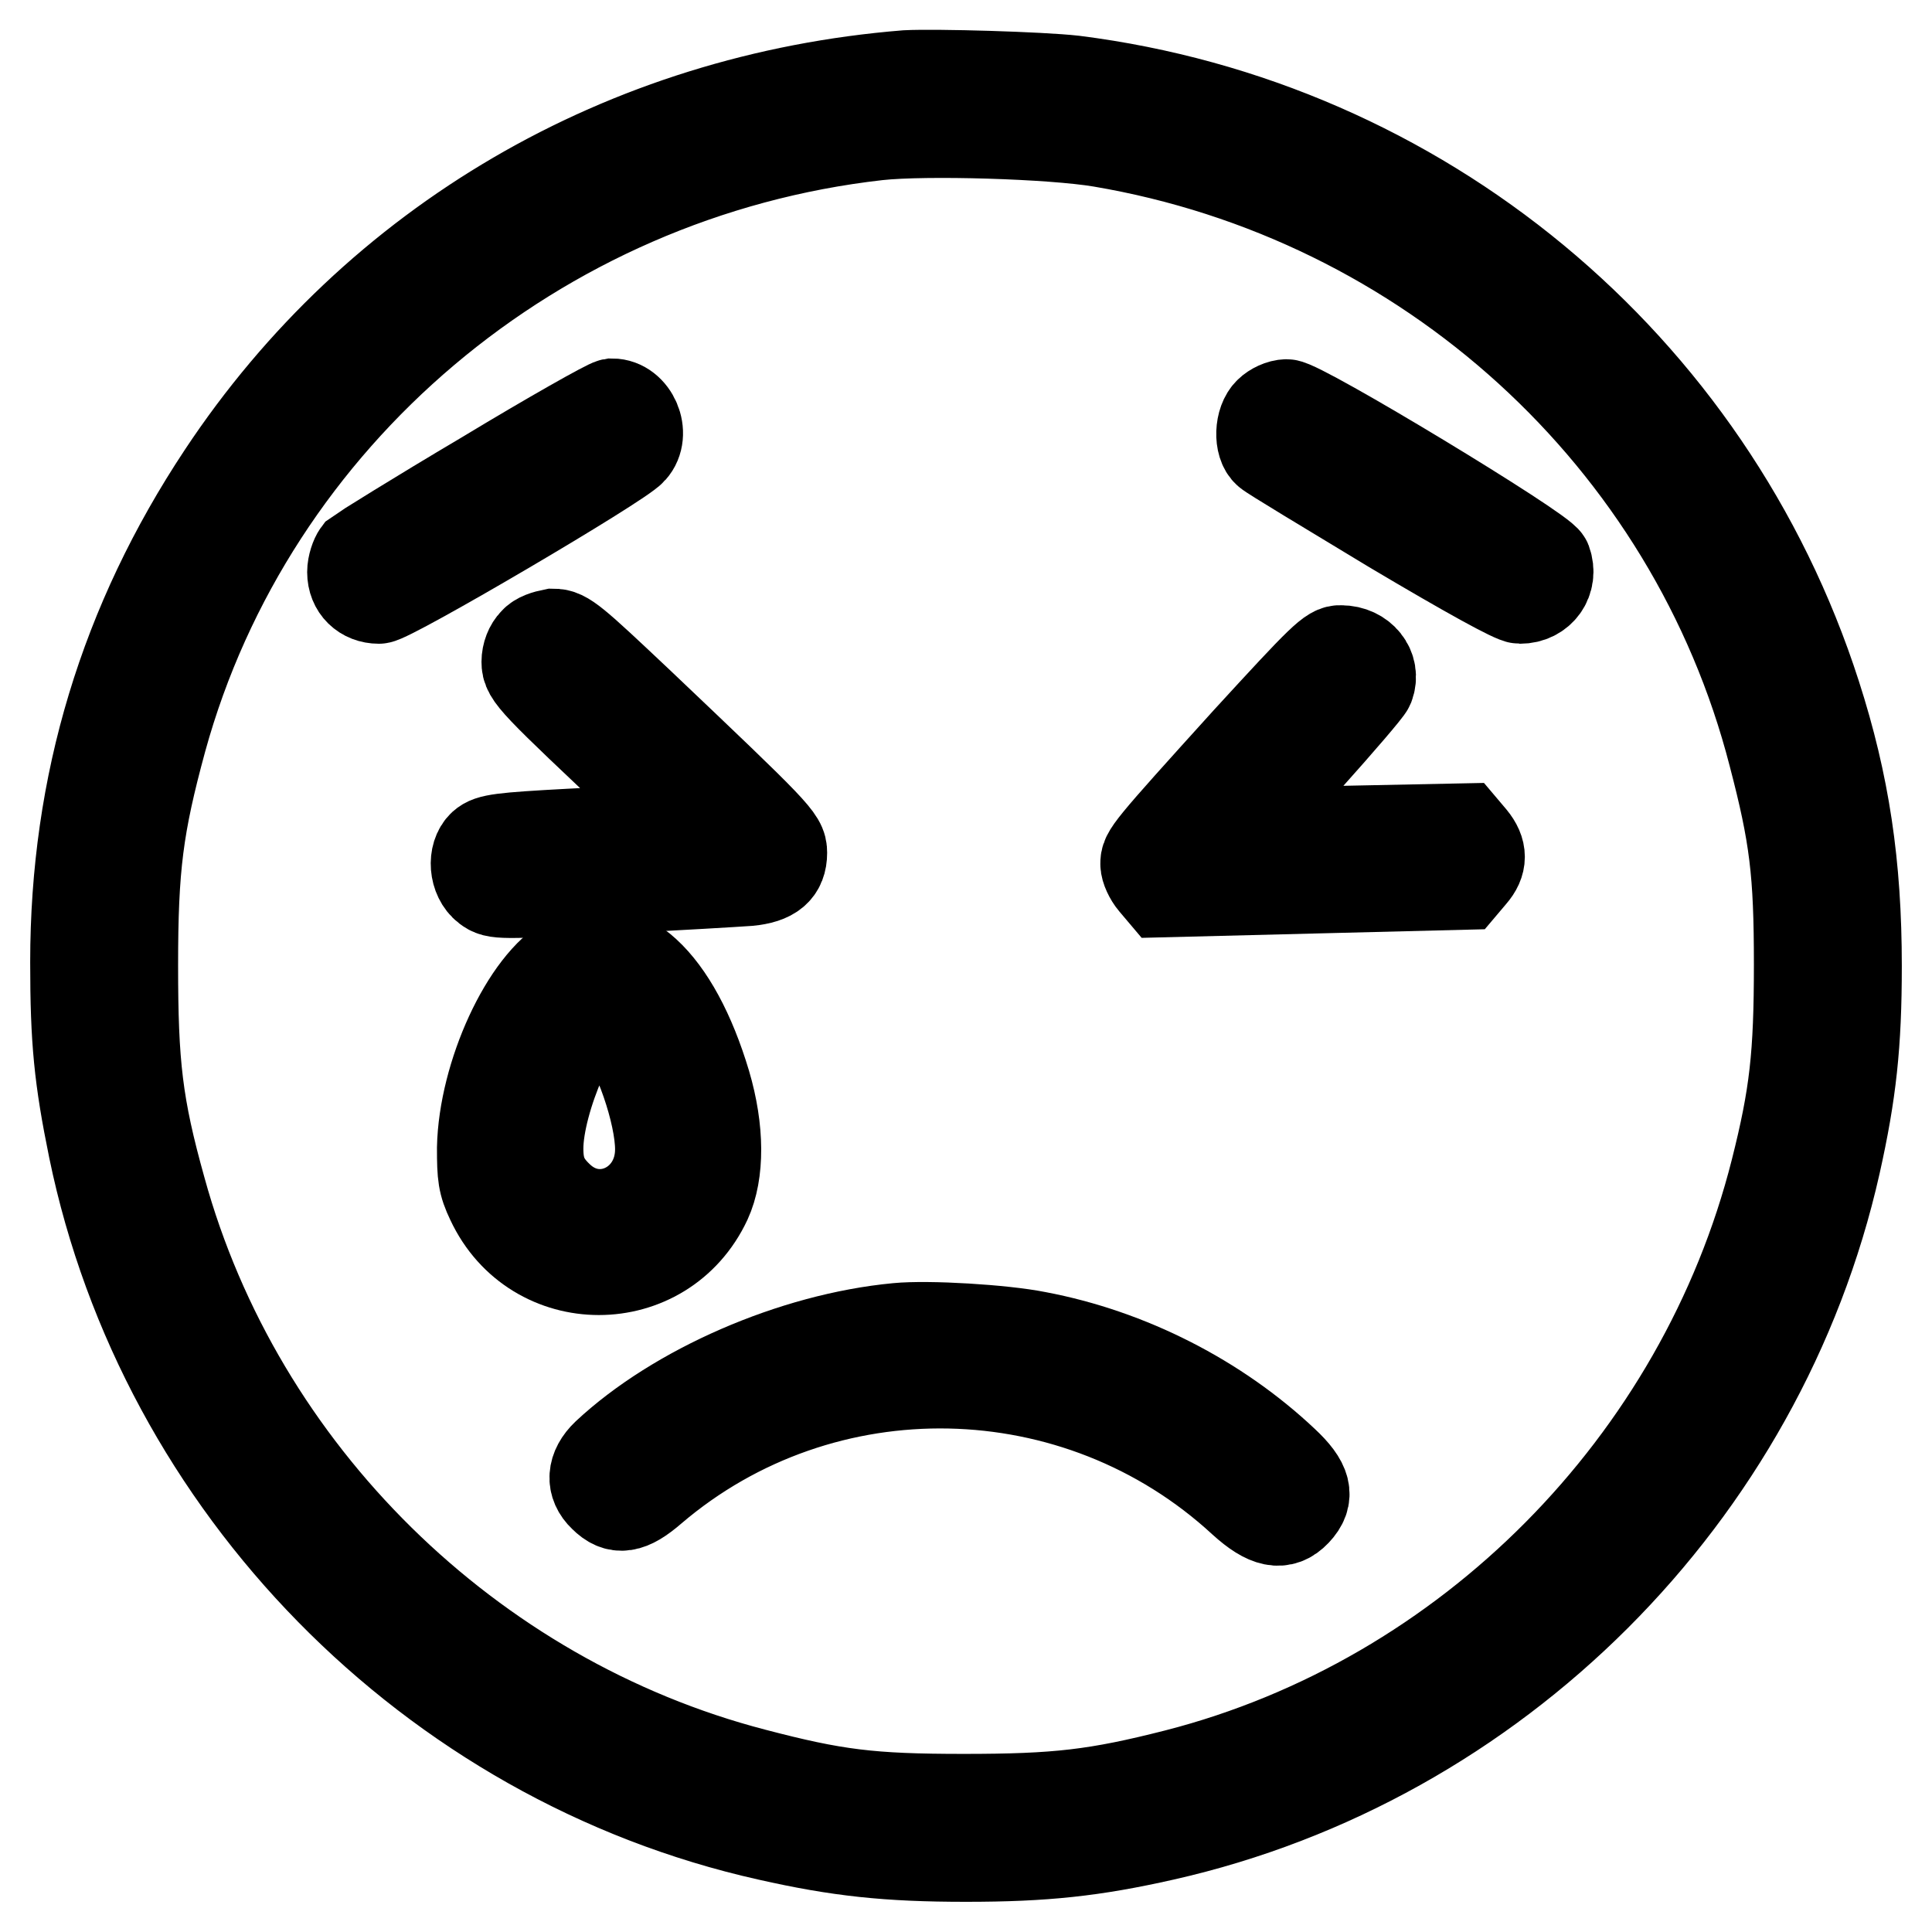
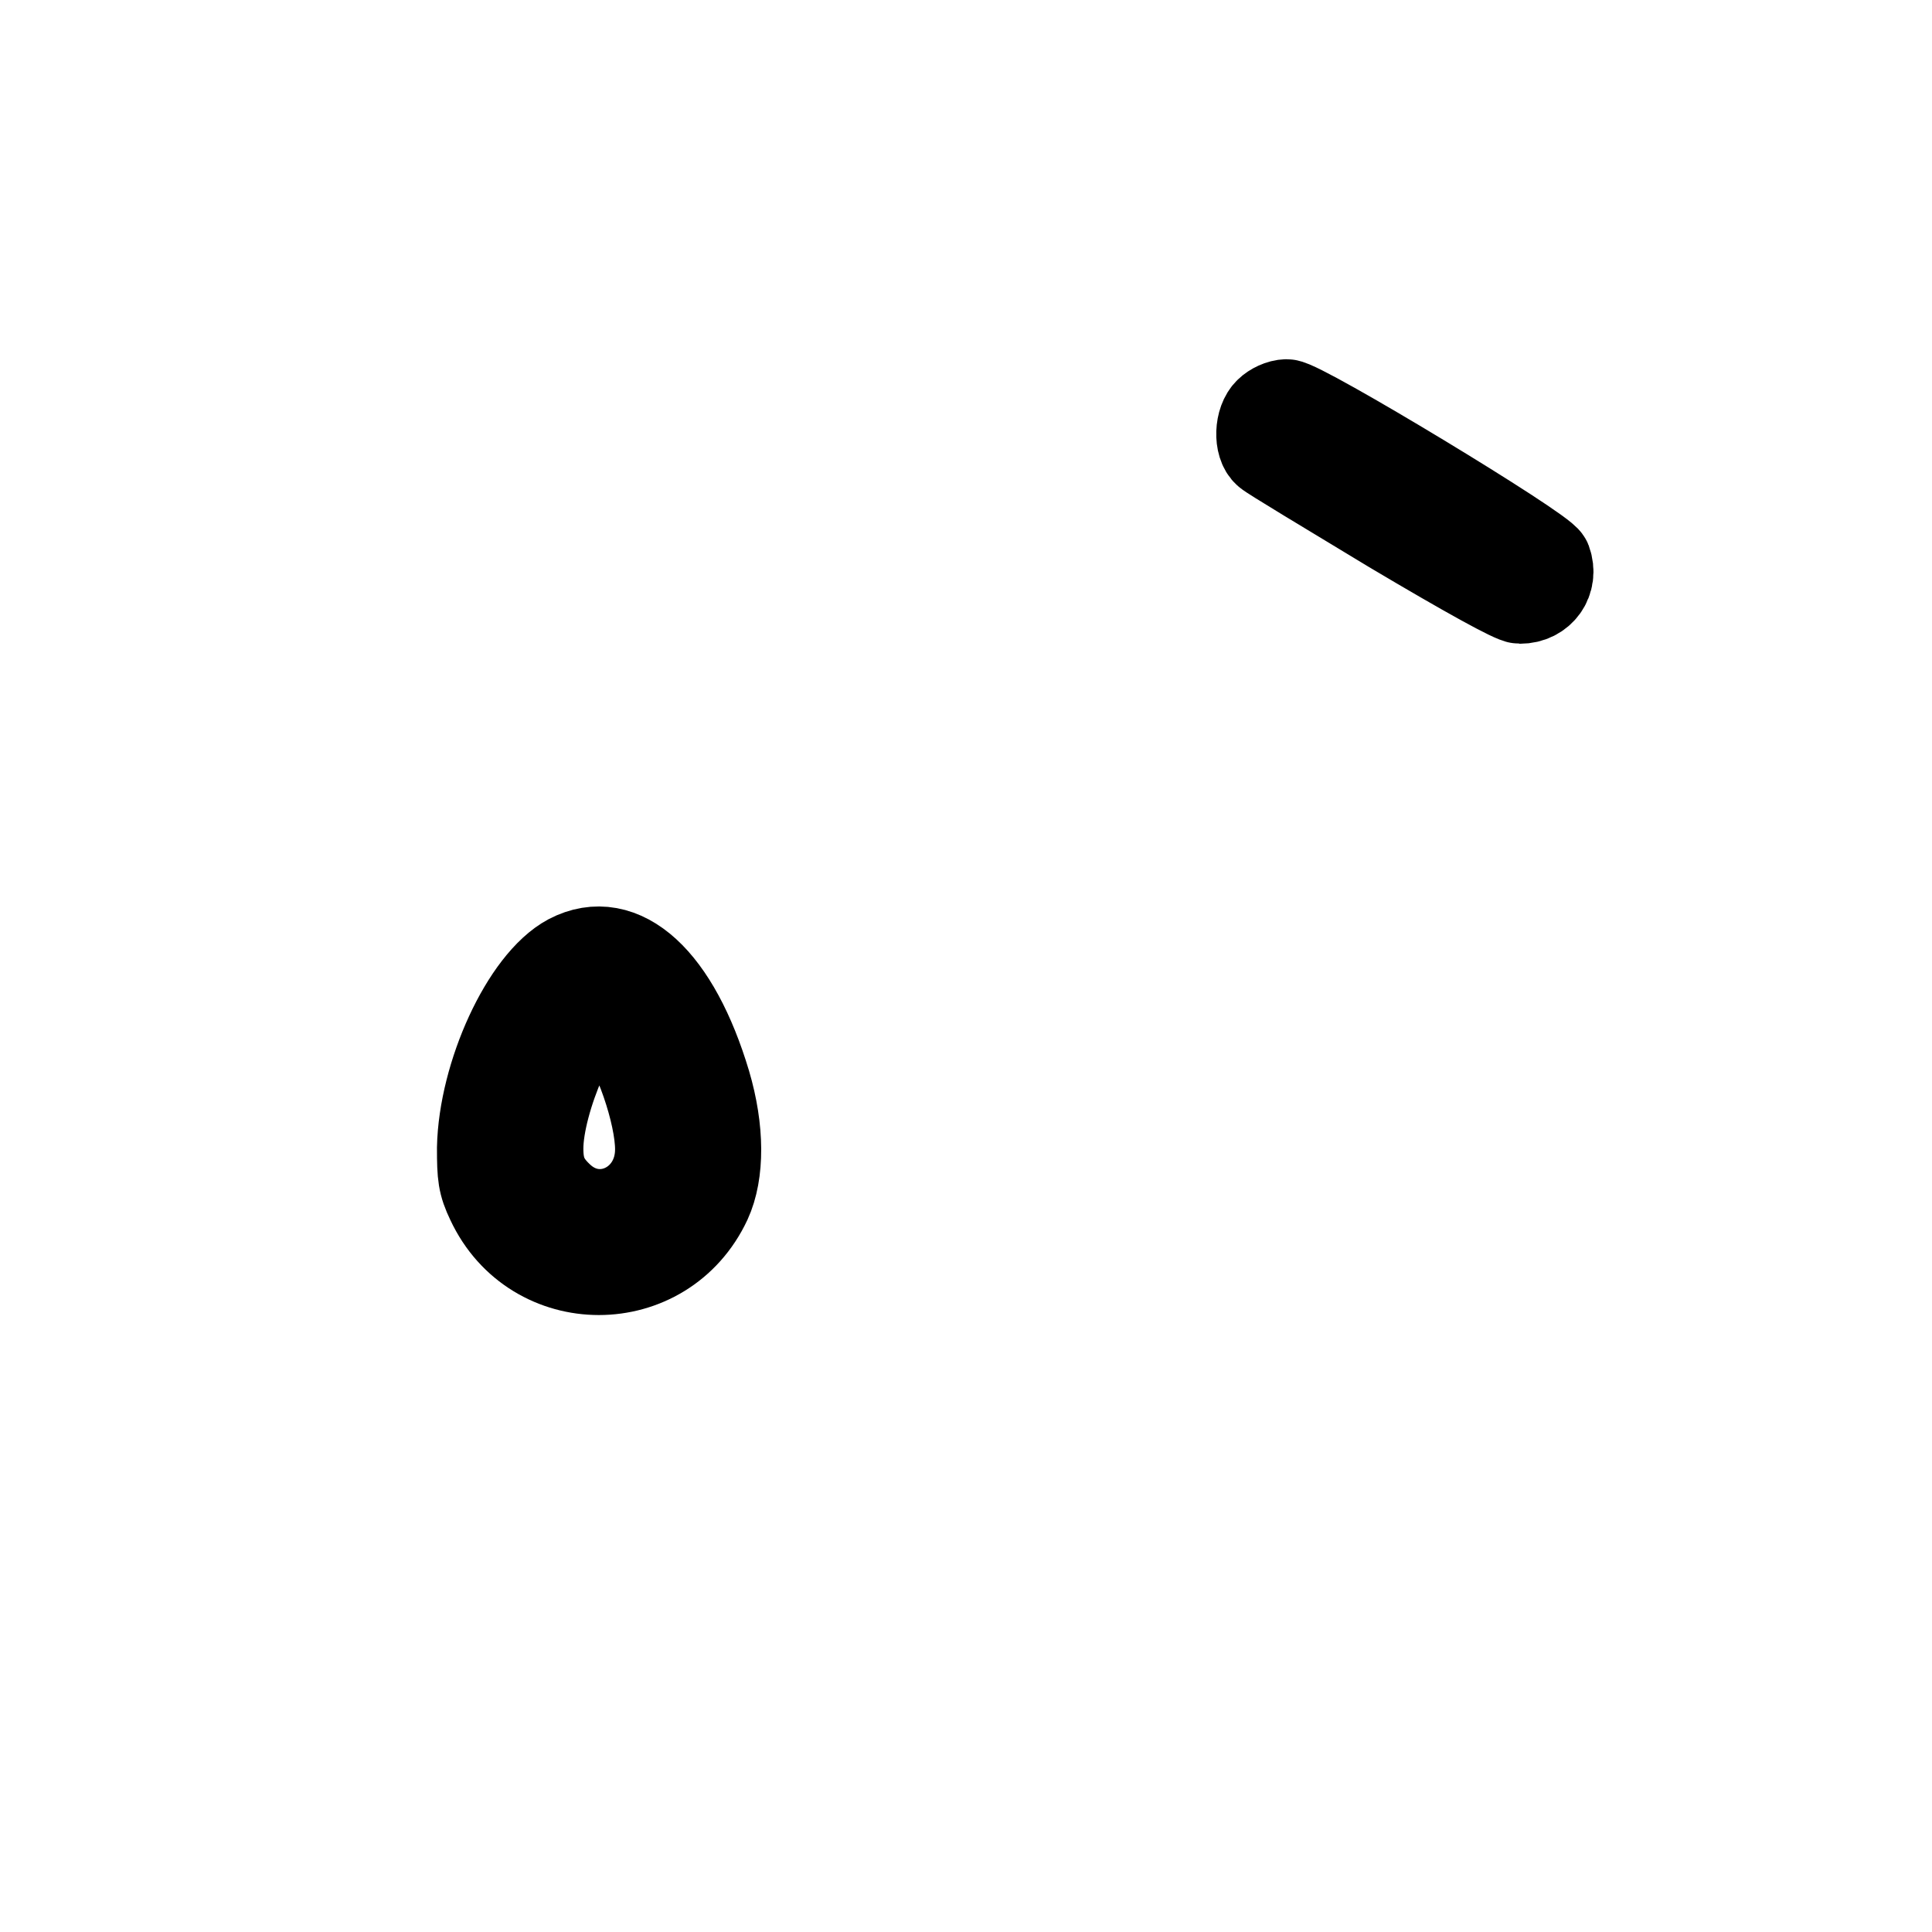
<svg xmlns="http://www.w3.org/2000/svg" version="1.1" x="0px" y="0px" viewBox="0 0 256 256" enable-background="new 0 0 256 256" xml:space="preserve">
  <g>
    <g>
      <g>
-         <path stroke-width="12" fill-opacity="0" stroke="#000000" d="M120.1,10C82.8,13,49.9,32.1,29.5,62.9c-13,19.6-19.5,41-19.5,64.6c0,10.4,0.5,15.4,2.4,24.7c9.2,44.7,44.7,81,89.4,91c9.3,2.1,15.8,2.8,26.2,2.8c10.4,0,16.9-0.7,26.2-2.8c43.9-9.9,79.1-45,89-89c2.1-9.4,2.8-15.8,2.8-26.2c0-13.4-1.6-24.1-5.4-35.9c-14.1-43.9-52.4-75.6-98.3-81.4C137.9,10.2,124,9.8,120.1,10z M145.9,18.8C189.1,26.1,224.2,58,235,100c2.8,10.7,3.4,15.5,3.4,27.8c0,12.1-0.6,17.4-3.1,27.3c-9.8,38.8-40.8,70.1-79.4,80c-10.6,2.7-15.8,3.3-28.2,3.3c-12.4,0-17.1-0.6-27.8-3.4c-37.7-9.8-68.3-39.9-78.6-77.4c-3.1-11.1-3.7-16.5-3.7-29.7c0-13.1,0.7-18.5,3.8-29.9C33.2,55.1,71.1,23,116.3,17.9C122.7,17.2,139.4,17.7,145.9,18.8z" />
-         <path stroke-width="12" fill-opacity="0" stroke="#000000" d="M64.1,63.2c-8.8,5.2-16.3,9.9-16.7,10.2c-0.3,0.4-0.7,1.5-0.7,2.4c0,2.1,1.5,3.5,3.5,3.5c1.5,0,32-17.9,33.5-19.7c1.9-2.1,0.2-6.1-2.6-6.1C80.5,53.6,73.2,57.7,64.1,63.2z" />
        <path stroke-width="12" fill-opacity="0" stroke="#000000" d="M168.2,54.6c-1.3,1.2-1.4,4.3-0.2,5.3c0.4,0.4,7.9,4.9,16.5,10.1c10.1,6,16.1,9.3,16.9,9.3c2.7,0,4.4-2.4,3.5-4.9c-0.6-1.5-32.5-20.8-34.4-20.8C169.7,53.6,168.7,54.1,168.2,54.6z" />
-         <path stroke-width="12" fill-opacity="0" stroke="#000000" d="M70.8,85.1c-0.6,0.6-1,1.6-1,2.6c0,1.8,0.8,2.6,16,16.9c2.7,2.5,4.9,4.7,4.9,4.9c0,0.2-1,0.4-2.2,0.4c-1.3,0-7.1,0.3-12.9,0.6c-9.3,0.5-10.7,0.7-11.6,1.5c-1.4,1.3-1.2,4.3,0.5,5.6c1.2,0.9,1.6,0.9,16.7,0.1c8.5-0.4,16.6-0.9,18-1c3.1-0.3,4.4-1.4,4.4-3.7c0-1.8-0.7-2.5-18.9-19.8c-8.8-8.3-9.8-9.2-11.4-9.2C72.3,84.2,71.3,84.5,70.8,85.1z" />
-         <path stroke-width="12" fill-opacity="0" stroke="#000000" d="M165.3,98.1c-13.4,14.8-13.5,15-13.5,16.4c0,0.6,0.5,1.7,1.1,2.4l1.1,1.3l19.9-0.5l20-0.5l1.1-1.3c1.4-1.6,1.4-3.1,0-4.8l-1.1-1.3l-14.7,0.3c-12.7,0.3-14.7,0.3-14.3-0.3c0.2-0.3,3.9-4.6,8.3-9.3c4.3-4.8,8-9.1,8.2-9.6c0.9-2.4-1-4.7-3.7-4.7C176.4,86.1,175.3,87.2,165.3,98.1z" />
        <path stroke-width="12" fill-opacity="0" stroke="#000000" d="M75.5,127.1c-5.8,3.1-11.4,15.4-11.6,25c0,3.7,0.1,4.7,1.2,7c5.7,12.2,22.8,12.2,28.5,0c1.7-3.7,1.7-9.4-0.1-15.5C89.4,129.9,82.4,123.5,75.5,127.1z M81.7,135.5c2.8,3.4,5.8,12,5.8,16.8c0,7.5-8.2,11.4-13.5,6.3c-2-1.9-2.7-3.6-2.7-6.4c0-6.5,5.3-18.5,8.1-18.5C79.8,133.8,80.9,134.6,81.7,135.5z" />
-         <path stroke-width="12" fill-opacity="0" stroke="#000000" d="M118.9,176c-13.8,1.3-29.3,8.1-38.5,16.7c-2,1.9-2.1,4-0.4,5.6c1.8,1.8,3.4,1.6,6.4-1c22.6-19.3,56.4-18.6,78.3,1.6c3.2,2.9,5.2,3.3,7,1.4c1.9-2,1.4-3.8-1.6-6.6c-8.8-8.3-20.5-14.3-32.7-16.6C132.9,176.2,123,175.6,118.9,176z" />
      </g>
    </g>
  </g>
</svg>